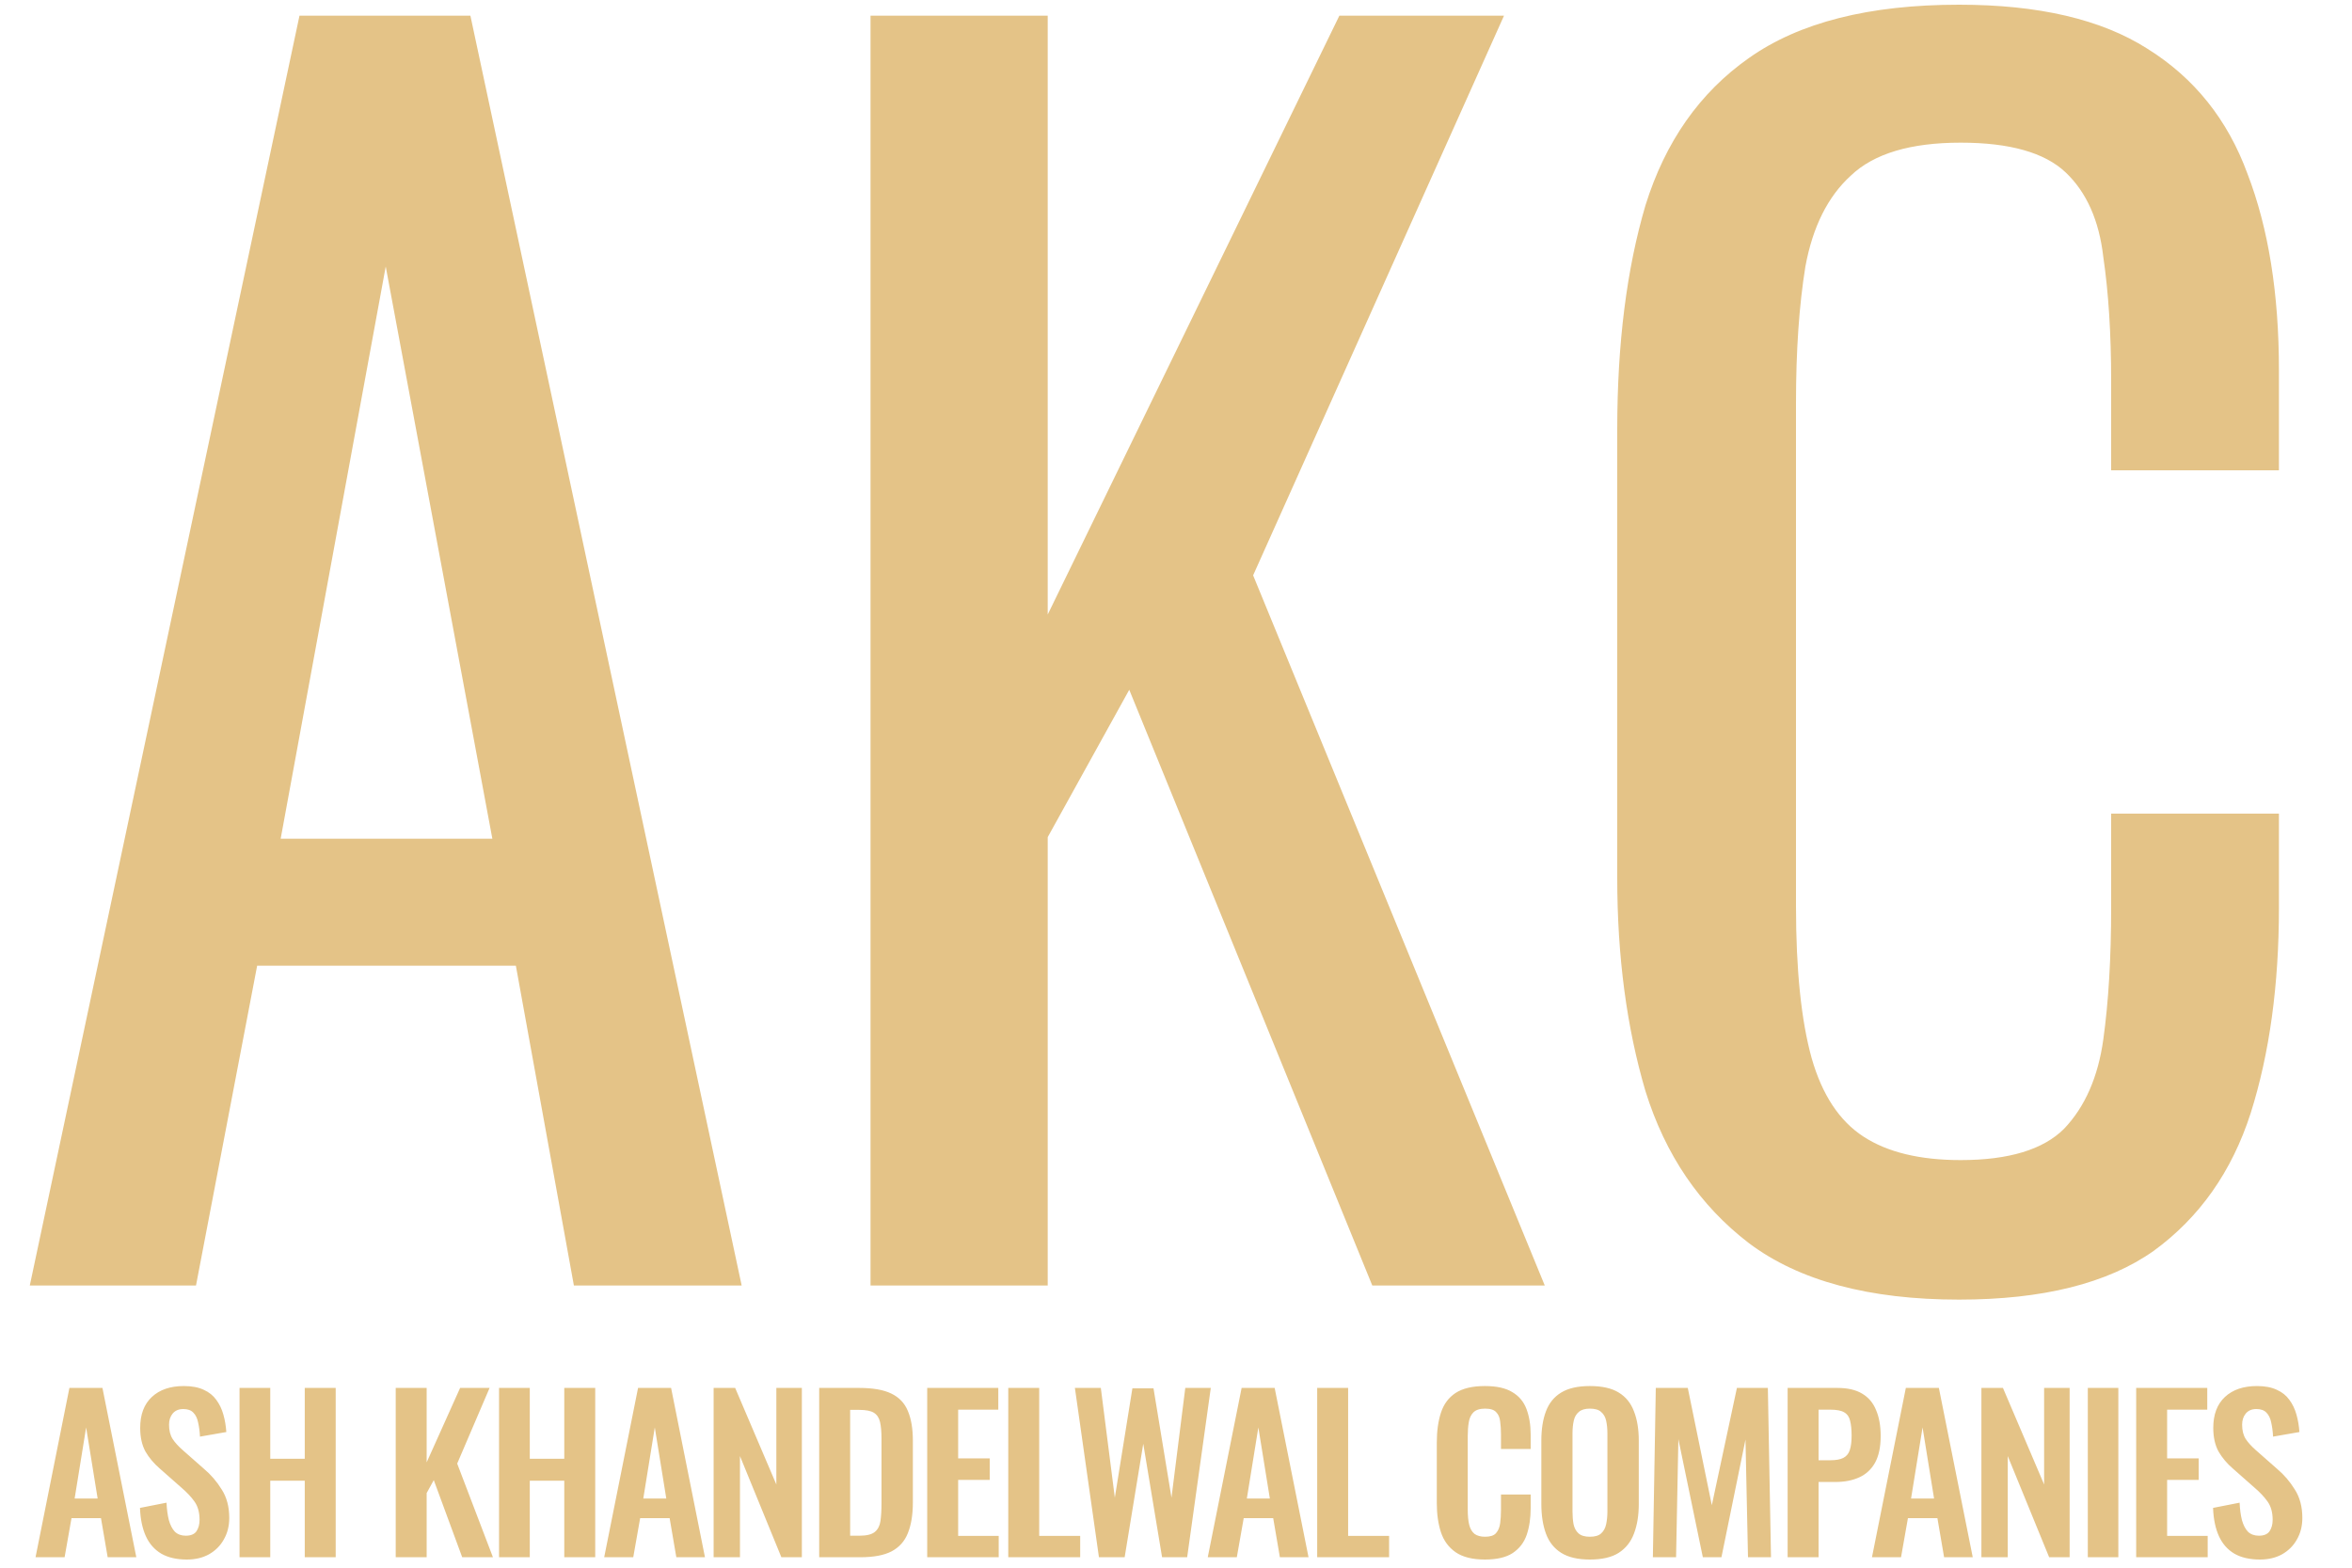
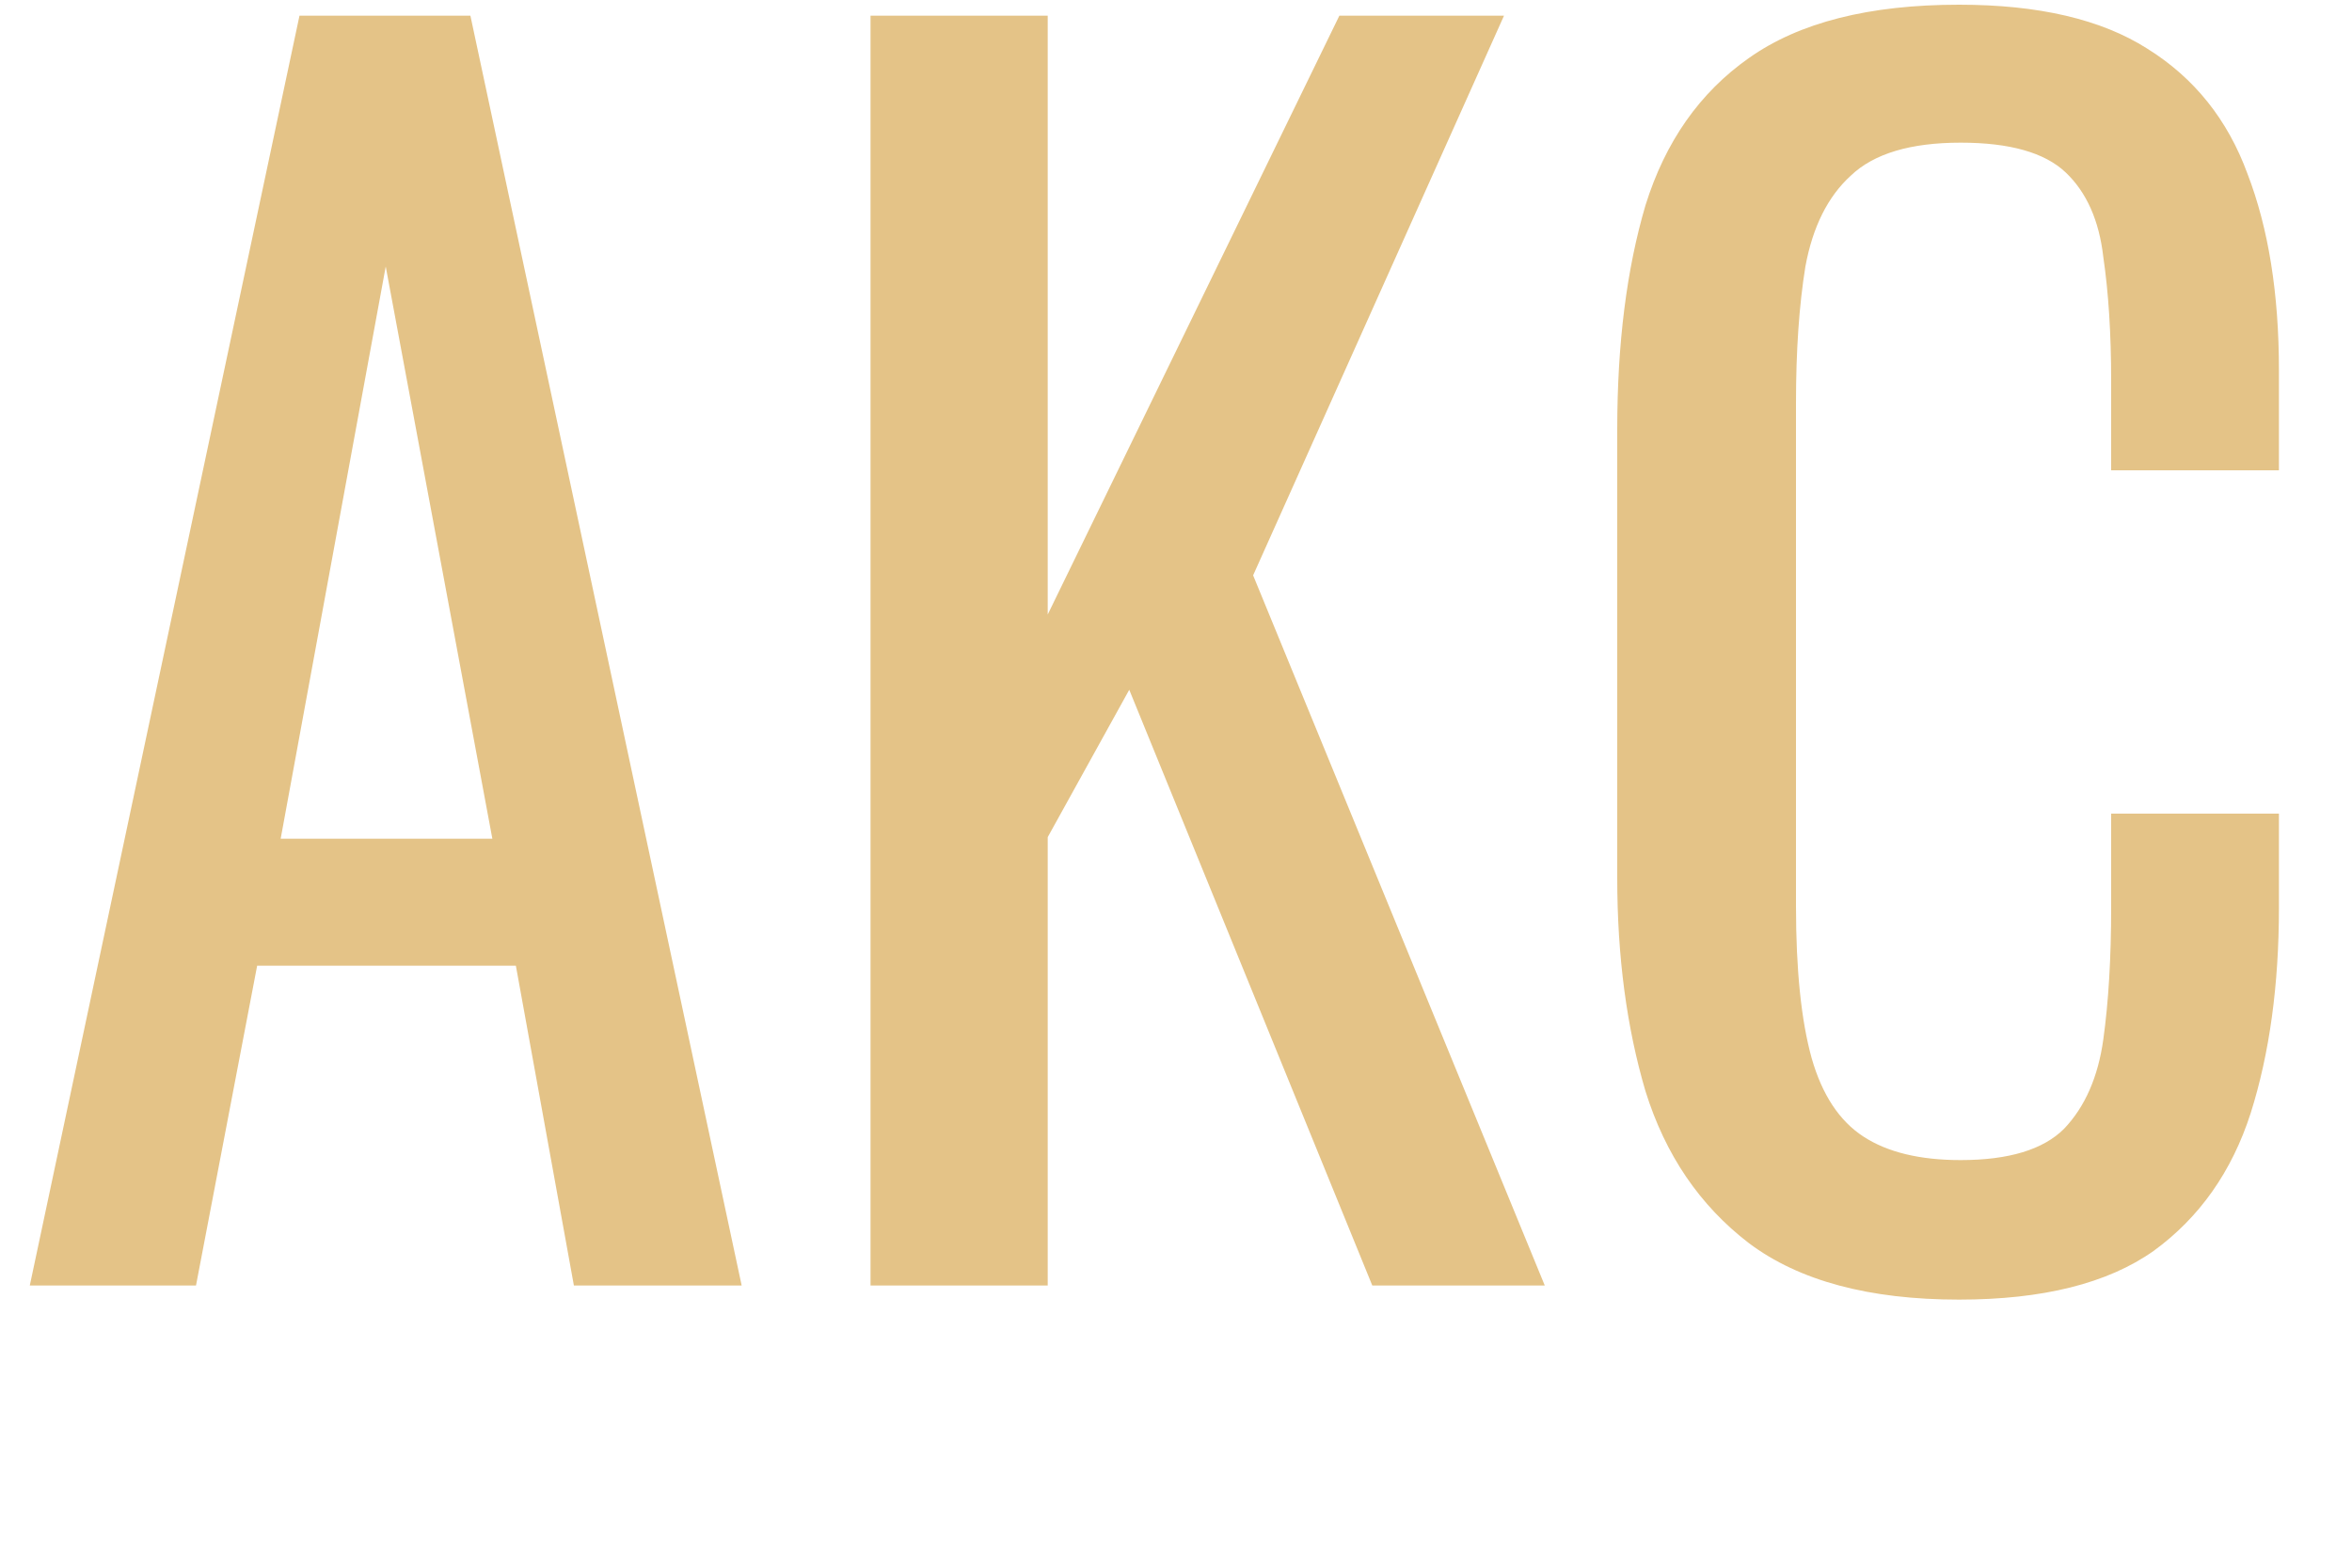
<svg xmlns="http://www.w3.org/2000/svg" width="225" height="150" viewBox="0 0 225 150" fill="none">
  <path d="M2.85 123L28.65 1.5H45L70.95 123H54.9L49.35 92.4H24.6L18.75 123H2.85ZM26.85 80.25H47.1L36.9 25.5L26.85 80.25ZM83.278 123V1.5H100.228V58.8L128.128 1.5H143.878L119.878 55.05L147.778 123H131.278L108.028 66L100.228 80.1V123H83.278ZM187.41 124.35C178.81 124.35 172.11 122.55 167.31 118.95C162.61 115.35 159.31 110.5 157.41 104.4C155.61 98.3 154.71 91.5 154.71 84V41.1C154.71 32.9 155.61 25.75 157.41 19.65C159.31 13.55 162.61 8.85 167.31 5.55C172.11 2.15 178.81 0.45 187.41 0.45C195.01 0.45 201.01 1.85 205.41 4.65C209.91 7.45 213.11 11.45 215.01 16.65C217.01 21.85 218.01 28.1 218.01 35.4V45H201.96V36.45C201.96 31.95 201.71 28 201.21 24.6C200.81 21.1 199.61 18.4 197.61 16.5C195.61 14.6 192.26 13.65 187.56 13.65C182.76 13.65 179.26 14.7 177.06 16.8C174.86 18.8 173.41 21.7 172.71 25.5C172.11 29.2 171.81 33.55 171.81 38.55V86.7C171.81 92.8 172.31 97.65 173.31 101.25C174.31 104.75 175.96 107.25 178.26 108.75C180.56 110.25 183.66 111 187.56 111C192.16 111 195.46 110 197.46 108C199.46 105.9 200.71 103.05 201.21 99.45C201.71 95.85 201.96 91.65 201.96 86.85V77.85H218.01V86.85C218.01 94.25 217.11 100.8 215.31 106.5C213.51 112.1 210.41 116.5 206.01 119.7C201.61 122.8 195.41 124.35 187.41 124.35Z" fill="#E4C387" />
-   <path d="M3.4 149L6.64 132.8H9.8L13.04 149H10.3L9.66 145.26H6.84L6.18 149H3.4ZM7.14 143.38H9.34L8.24 136.58L7.14 143.38ZM17.871 149.22C16.898 149.22 16.084 149.033 15.431 148.66C14.778 148.273 14.284 147.713 13.951 146.98C13.618 146.247 13.431 145.347 13.391 144.28L15.931 143.78C15.958 144.407 16.031 144.96 16.151 145.44C16.284 145.92 16.478 146.293 16.731 146.56C16.998 146.813 17.344 146.94 17.771 146.94C18.251 146.94 18.591 146.8 18.791 146.52C18.991 146.227 19.091 145.86 19.091 145.42C19.091 144.713 18.931 144.133 18.611 143.68C18.291 143.227 17.864 142.773 17.331 142.32L15.291 140.52C14.718 140.027 14.258 139.48 13.911 138.88C13.578 138.267 13.411 137.513 13.411 136.62C13.411 135.34 13.784 134.353 14.531 133.66C15.278 132.967 16.298 132.62 17.591 132.62C18.351 132.62 18.984 132.74 19.491 132.98C19.998 133.207 20.398 133.527 20.691 133.94C20.998 134.353 21.224 134.827 21.371 135.36C21.518 135.88 21.611 136.433 21.651 137.02L19.131 137.46C19.104 136.953 19.044 136.5 18.951 136.1C18.871 135.7 18.718 135.387 18.491 135.16C18.278 134.933 17.958 134.82 17.531 134.82C17.091 134.82 16.751 134.967 16.511 135.26C16.284 135.54 16.171 135.893 16.171 136.32C16.171 136.867 16.284 137.32 16.511 137.68C16.738 138.027 17.064 138.387 17.491 138.76L19.511 140.54C20.178 141.1 20.744 141.76 21.211 142.52C21.691 143.267 21.931 144.173 21.931 145.24C21.931 146.013 21.758 146.7 21.411 147.3C21.078 147.9 20.604 148.373 19.991 148.72C19.391 149.053 18.684 149.22 17.871 149.22ZM22.914 149V132.8H25.854V139.58H29.154V132.8H32.114V149H29.154V141.68H25.854V149H22.914ZM37.856 149V132.8H40.816V139.92L44.016 132.8H46.836L43.736 140.04L47.156 149H44.216L41.496 141.62L40.816 142.86V149H37.856ZM47.74 149V132.8H50.681V139.58H53.98V132.8H56.941V149H53.98V141.68H50.681V149H47.74ZM57.799 149L61.039 132.8H64.199L67.439 149H64.699L64.059 145.26H61.239L60.579 149H57.799ZM61.539 143.38H63.739L62.639 136.58L61.539 143.38ZM68.268 149V132.8H70.328L74.268 142.04V132.8H76.708V149H74.748L70.788 139.32V149H68.268ZM78.367 149V132.8H82.187C83.507 132.8 84.534 132.98 85.267 133.34C86.013 133.7 86.54 134.253 86.847 135C87.167 135.747 87.327 136.693 87.327 137.84V143.76C87.327 144.933 87.167 145.913 86.847 146.7C86.54 147.473 86.02 148.053 85.287 148.44C84.567 148.813 83.573 149 82.307 149H78.367ZM81.327 146.94H82.227C82.907 146.94 83.394 146.82 83.687 146.58C83.98 146.34 84.16 145.993 84.227 145.54C84.293 145.073 84.327 144.507 84.327 143.84V137.64C84.327 136.987 84.28 136.46 84.187 136.06C84.094 135.66 83.9 135.367 83.607 135.18C83.314 134.993 82.84 134.9 82.187 134.9H81.327V146.94ZM88.7 149V132.8H95.5V134.88H91.66V139.54H94.68V141.6H91.66V146.96H95.54V149H88.7ZM96.454 149V132.8H99.414V146.96H103.334V149H96.454ZM105.128 149L102.828 132.8H105.308L106.648 143.3L108.328 132.84H110.348L112.068 143.3L113.388 132.8H115.828L113.568 149H111.168L109.368 138.14L107.588 149H105.128ZM115.538 149L118.778 132.8H121.938L125.178 149H122.438L121.798 145.26H118.978L118.318 149H115.538ZM119.278 143.38H121.478L120.378 136.58L119.278 143.38ZM126.007 149V132.8H128.967V146.96H132.887V149H126.007ZM142.049 149.22C140.862 149.22 139.929 148.987 139.249 148.52C138.582 148.053 138.115 147.42 137.849 146.62C137.582 145.807 137.449 144.873 137.449 143.82V138.04C137.449 136.933 137.582 135.973 137.849 135.16C138.115 134.347 138.582 133.72 139.249 133.28C139.929 132.84 140.862 132.62 142.049 132.62C143.169 132.62 144.042 132.813 144.669 133.2C145.309 133.573 145.762 134.113 146.029 134.82C146.295 135.527 146.429 136.347 146.429 137.28V138.64H143.589V137.24C143.589 136.787 143.562 136.373 143.509 136C143.469 135.627 143.342 135.333 143.129 135.12C142.929 134.893 142.575 134.78 142.069 134.78C141.562 134.78 141.189 134.9 140.949 135.14C140.722 135.367 140.575 135.68 140.509 136.08C140.442 136.467 140.409 136.907 140.409 137.4V144.44C140.409 145.027 140.455 145.513 140.549 145.9C140.642 146.273 140.809 146.56 141.049 146.76C141.302 146.947 141.642 147.04 142.069 147.04C142.562 147.04 142.909 146.927 143.109 146.7C143.322 146.46 143.455 146.147 143.509 145.76C143.562 145.373 143.589 144.94 143.589 144.46V143H146.429V144.3C146.429 145.26 146.302 146.113 146.049 146.86C145.795 147.593 145.349 148.173 144.709 148.6C144.082 149.013 143.195 149.22 142.049 149.22ZM152.09 149.22C150.943 149.22 150.03 149.007 149.35 148.58C148.67 148.153 148.183 147.54 147.89 146.74C147.596 145.94 147.45 144.993 147.45 143.9V137.84C147.45 136.747 147.596 135.813 147.89 135.04C148.183 134.253 148.67 133.653 149.35 133.24C150.03 132.827 150.943 132.62 152.09 132.62C153.263 132.62 154.183 132.827 154.85 133.24C155.53 133.653 156.016 134.253 156.31 135.04C156.616 135.813 156.77 136.747 156.77 137.84V143.92C156.77 145 156.616 145.94 156.31 146.74C156.016 147.527 155.53 148.14 154.85 148.58C154.183 149.007 153.263 149.22 152.09 149.22ZM152.09 147.04C152.583 147.04 152.943 146.933 153.17 146.72C153.41 146.507 153.57 146.213 153.65 145.84C153.73 145.467 153.77 145.06 153.77 144.62V137.16C153.77 136.707 153.73 136.3 153.65 135.94C153.57 135.58 153.41 135.3 153.17 135.1C152.943 134.887 152.583 134.78 152.09 134.78C151.623 134.78 151.27 134.887 151.03 135.1C150.79 135.3 150.63 135.58 150.55 135.94C150.47 136.3 150.43 136.707 150.43 137.16V144.62C150.43 145.06 150.463 145.467 150.53 145.84C150.61 146.213 150.77 146.507 151.01 146.72C151.25 146.933 151.61 147.04 152.09 147.04ZM158.119 149L158.399 132.8H161.459L163.759 144.02L166.159 132.8H169.119L169.419 149H167.219L166.979 137.74L164.679 149H162.899L160.559 137.7L160.339 149H158.119ZM171.011 149V132.8H175.771C176.745 132.8 177.531 132.98 178.131 133.34C178.745 133.7 179.191 134.227 179.471 134.92C179.765 135.6 179.911 136.427 179.911 137.4C179.911 138.453 179.731 139.307 179.371 139.96C179.011 140.6 178.505 141.067 177.851 141.36C177.211 141.653 176.451 141.8 175.571 141.8H173.971V149H171.011ZM173.971 139.72H175.091C175.625 139.72 176.038 139.647 176.331 139.5C176.638 139.34 176.845 139.093 176.951 138.76C177.071 138.413 177.131 137.953 177.131 137.38C177.131 136.793 177.085 136.32 176.991 135.96C176.911 135.587 176.725 135.313 176.431 135.14C176.151 134.967 175.705 134.88 175.091 134.88H173.971V139.72ZM179.079 149L182.319 132.8H185.479L188.719 149H185.979L185.339 145.26H182.519L181.859 149H179.079ZM182.819 143.38H185.019L183.919 136.58L182.819 143.38ZM189.548 149V132.8H191.608L195.548 142.04V132.8H197.988V149H196.028L192.068 139.32V149H189.548ZM199.727 149V132.8H202.647V149H199.727ZM204.354 149V132.8H211.154V134.88H207.314V139.54H210.334V141.6H207.314V146.96H211.194V149H204.354ZM216.189 149.22C215.216 149.22 214.402 149.033 213.749 148.66C213.096 148.273 212.602 147.713 212.269 146.98C211.936 146.247 211.749 145.347 211.709 144.28L214.249 143.78C214.276 144.407 214.349 144.96 214.469 145.44C214.602 145.92 214.796 146.293 215.049 146.56C215.316 146.813 215.662 146.94 216.089 146.94C216.569 146.94 216.909 146.8 217.109 146.52C217.309 146.227 217.409 145.86 217.409 145.42C217.409 144.713 217.249 144.133 216.929 143.68C216.609 143.227 216.182 142.773 215.649 142.32L213.609 140.52C213.036 140.027 212.576 139.48 212.229 138.88C211.896 138.267 211.729 137.513 211.729 136.62C211.729 135.34 212.102 134.353 212.849 133.66C213.596 132.967 214.616 132.62 215.909 132.62C216.669 132.62 217.302 132.74 217.809 132.98C218.316 133.207 218.716 133.527 219.009 133.94C219.316 134.353 219.542 134.827 219.689 135.36C219.836 135.88 219.929 136.433 219.969 137.02L217.449 137.46C217.422 136.953 217.362 136.5 217.269 136.1C217.189 135.7 217.036 135.387 216.809 135.16C216.596 134.933 216.276 134.82 215.849 134.82C215.409 134.82 215.069 134.967 214.829 135.26C214.602 135.54 214.489 135.893 214.489 136.32C214.489 136.867 214.602 137.32 214.829 137.68C215.056 138.027 215.382 138.387 215.809 138.76L217.829 140.54C218.496 141.1 219.062 141.76 219.529 142.52C220.009 143.267 220.249 144.173 220.249 145.24C220.249 146.013 220.076 146.7 219.729 147.3C219.396 147.9 218.922 148.373 218.309 148.72C217.709 149.053 217.002 149.22 216.189 149.22Z" fill="#E4C387" />
</svg>